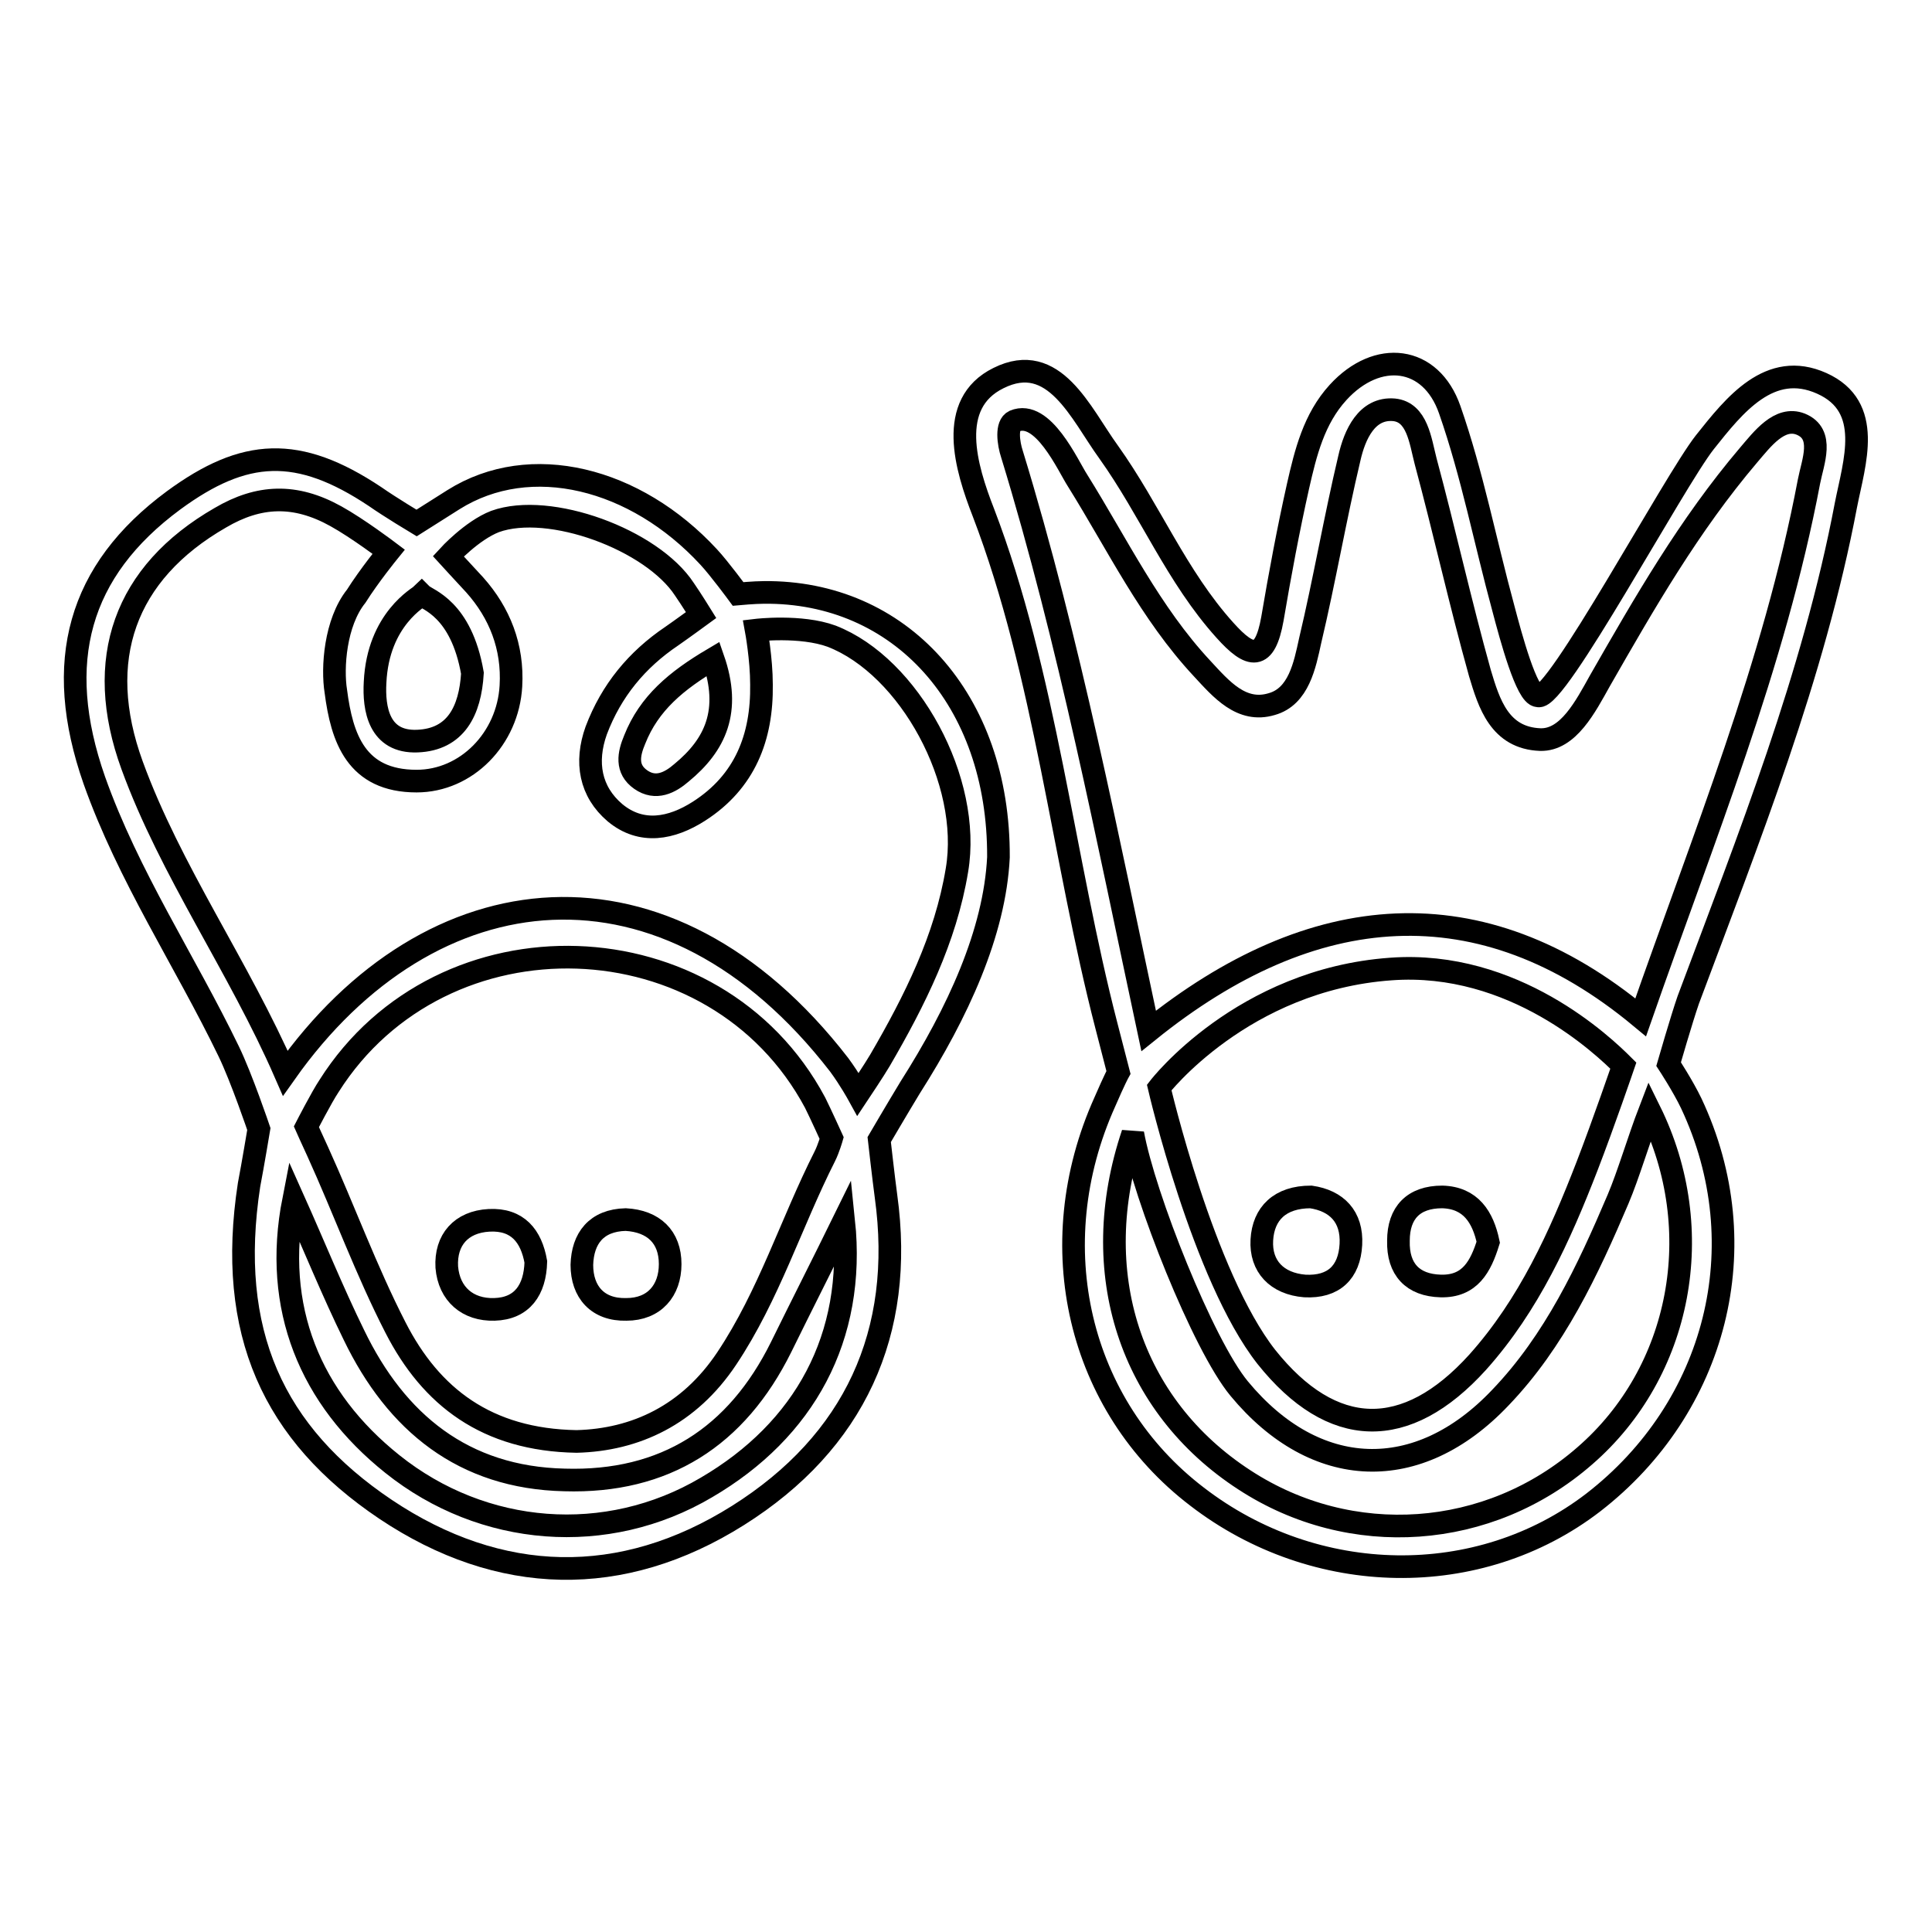
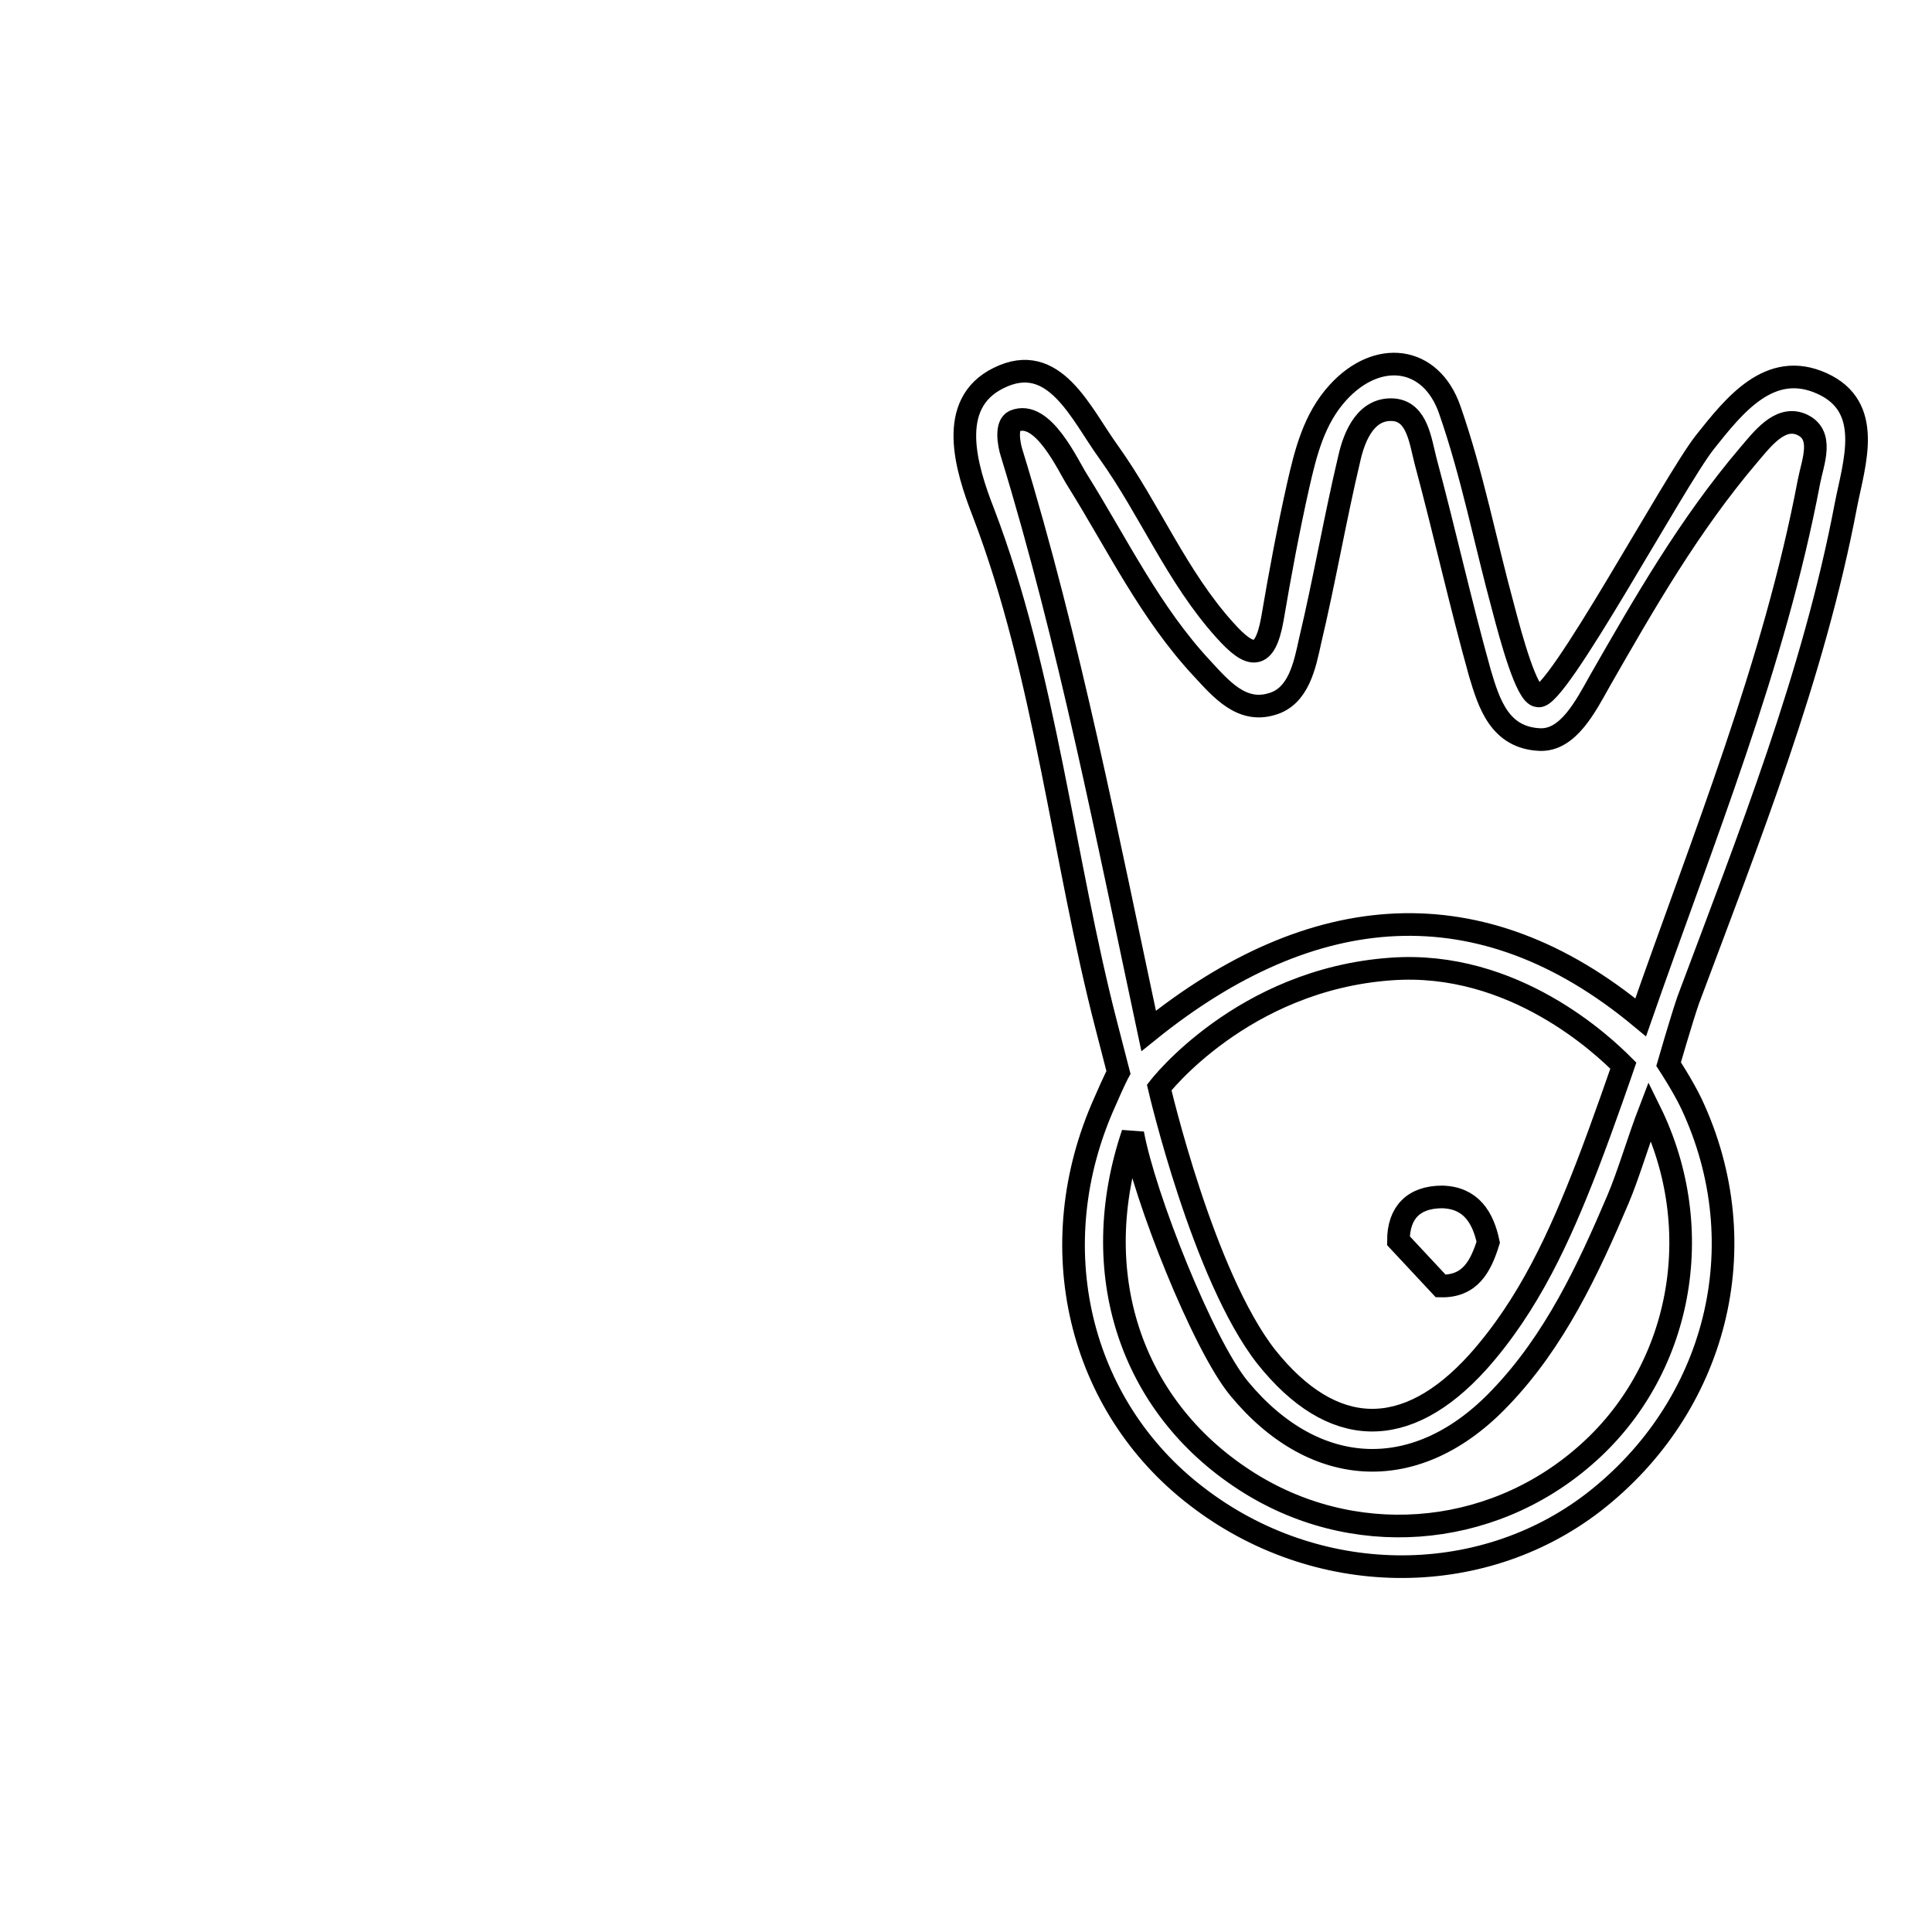
<svg xmlns="http://www.w3.org/2000/svg" version="1.1" x="0px" y="0px" viewBox="0 0 256 256" enable-background="new 0 0 256 256" xml:space="preserve">
  <g>
    <g>
      <g>
        <g>
          <path stroke-width="3" fill-opacity="0" stroke="#000000" d="M244.6,66.9c1.1-5.6,3.7-13-3.2-16.1c-6.9-3.1-11.6,2.9-15.5,7.8c-4.1,5.2-19.8,34.5-22.1,33.6c-1.5,0-3.6-7.8-4.6-11.6c-2.4-8.8-4.1-17.7-7.1-26.3c-2.5-7.2-9.6-8-14.8-2.3c-3.2,3.5-4.3,8-5.3,12.4c-1.3,5.8-2.4,11.7-3.4,17.6c-1,5.6-2.9,5.3-6.3,1.5c-6.4-7.1-9.9-15.9-15.4-23.6c-3.7-5.1-7.2-13.5-14.6-9.8c-6.9,3.4-4.3,11.9-2,17.8c8.2,21.4,10.6,46,16.3,68c0.3,1.2,1.6,6.2,1.6,6.2s-0.5,0.9-1.8,3.9c-8.6,19.1-3.5,40.3,12.2,52.3c15.7,12.1,37.4,12.4,52.5,0.8c16.3-12.6,21.9-34,13-52.9c-1.1-2.3-3-5.2-3-5.2s1.7-5.9,2.6-8.5C231.7,111.1,240.3,89.6,244.6,66.9z M210,192.9c-12.7,11.1-31,12.4-45.1,3.2c-15.1-9.8-21-27.5-14.8-45.9c1.5,8.3,9.3,28,14.1,33.8c10.1,12.2,23.7,12.7,34.6,1.2c7.2-7.5,11.6-16.9,15.6-26.3c1.4-3.3,2.7-7.8,4.2-11.7C226.4,163,222.8,181.8,210,192.9z M153.6,144.1c0,0,11-14.3,30.7-15.7c16.3-1.2,28.2,10.2,30.8,12.8c0,0-2.6,7.6-4.8,13.3c-3.6,9.3-7.7,18.4-14.5,26c-9.5,10.5-19.3,10.2-28-0.7C159.4,169.1,153.6,144.1,153.6,144.1z M217.4,134.8c-21.2-17.6-43.5-15.7-65.2,1.8c-5.4-25.3-10.5-51.6-18.1-76.4c-0.5-1.5-0.8-3.9,0.3-4.4c3.8-1.6,7.1,5.9,8.4,7.9c5.3,8.5,9.6,17.5,16.5,24.9c2.5,2.7,5.2,5.9,9.2,4.7c3.6-1,4.4-5.2,5.1-8.4c1.9-8,3.3-16.2,5.2-24.2c0.7-3.1,2.3-6.7,5.9-6.4c3.1,0.3,3.5,4.1,4.2,6.8c2.5,9.3,4.6,18.8,7.2,28.1c1.2,4,2.6,8.6,8,8.8c3.7,0.1,6-4.4,7.9-7.8c5.9-10.3,11.8-20.6,19.7-29.9c1.8-2.1,4.1-5.2,6.9-4.1c3.2,1.3,1.6,5,1.1,7.6C235.1,88.1,225.7,111,217.4,134.8z" />
-           <path stroke-width="3" fill-opacity="0" stroke="#000000" d="M101.2,78.5c-1.2,0-3.4,0.2-3.4,0.2s-2.5-3.4-3.9-4.9c-9.7-10.5-23.6-14-33.8-7.6c-1.9,1.2-4.9,3.1-4.9,3.1s-3.5-2.1-5.5-3.5C39.5,59,32.4,59.4,23,66.3c-12.6,9.3-16,21.4-10.5,37.1c4.5,12.7,12,23.9,17.8,35.9c1.7,3.5,4,10.3,4,10.3s-0.8,4.8-1.3,7.4c-3,19.5,3.2,33,18.1,43c15.1,10.1,31.3,10.5,46.7,0.8c15.4-9.7,22.1-24.2,19.6-42.3c-0.3-2.2-0.9-7.5-0.9-7.5s2.4-4.1,4.1-6.9c6.3-9.9,11.2-20.5,11.7-30.5C132.4,92.6,119.2,78.3,101.2,78.5z M94.5,87.3c2.4,6.9,0.3,11.4-4.2,15.1c-1.5,1.3-3.4,2.3-5.4,0.9c-2-1.4-1.6-3.4-0.8-5.3C86,93.2,89.6,90.2,94.5,87.3z M55.9,78.8c0.7,0.7,5.2,1.8,6.7,10.4c-0.3,5-2.2,8.8-7.3,9c-5.1,0.2-5.8-4.3-5.6-7.8C50.1,82,55.6,79.1,55.9,78.8z M93.6,197.1C80.4,204.9,64,203.6,52,194c-10.9-8.7-15.9-20.7-13.1-35c2.6,5.8,5.2,12.2,8,17.9c5.6,11.6,14.5,18.9,27.9,19.2c13.3,0.4,22.8-5.7,28.7-17.6c2.6-5.3,5.7-11.4,8.3-16.7C113.4,177.2,106.6,189.5,93.6,197.1z M40.6,149.3c0,0,2-3.9,3-5.4c15-23.7,51.2-22.5,64.4,2.2c0.7,1.4,2.2,4.7,2.2,4.7s-0.4,1.4-0.9,2.4c-4.5,8.9-7.4,18.4-13,26.8c-5,7.5-12.1,10.8-19.9,11c-11.9-0.2-19.3-5.9-24-15.1c-3.9-7.6-6.8-15.6-10.3-23.3C41.4,151.1,40.6,149.3,40.6,149.3z M126.8,115.3c-1.5,9.1-5.6,17.3-10.2,25.2c-0.7,1.2-2.9,4.5-2.9,4.5s-1.1-2-2.5-3.9c-22.8-29.5-54.2-26.1-73.4,1.1c-6.2-14.2-15.2-26.8-20.3-40.8s-1-25.5,11.7-32.8c5.1-3,9.9-3.2,15.3-0.2c2.9,1.6,7,4.7,7,4.7s-2.6,3.2-4.3,5.9c-2.8,3.5-3.2,9.5-2.7,12.6c0.8,6.2,2.7,11.9,10.7,11.9c6.6,0,12.1-5.6,12.5-12.6c0.3-5.2-1.5-9.7-4.8-13.4c-1.4-1.5-3.5-3.8-3.5-3.8s3.1-3.4,6.2-4.6c7.2-2.6,20.8,2.4,25.1,9c0.9,1.3,2.2,3.4,2.2,3.4s-2.6,1.9-3.9,2.8c-4.6,3.1-8,7.2-10,12.5c-1.5,4.2-0.8,8.1,2.5,10.9c3.5,2.9,7.5,2.1,11.1-0.2c6.1-3.9,8.4-9.8,8.3-16.8c0-3.4-0.7-7.2-0.7-7.2s5.9-0.7,10,0.8C120.5,88.3,128.8,103.5,126.8,115.3z" />
-           <path stroke-width="3" fill-opacity="0" stroke="#000000" d="M190.9,170.4c3.9,0.1,5.3-2.6,6.3-5.8c-0.7-3.3-2.3-5.9-6.1-6c-3.8,0-5.8,2.1-5.8,5.8C185.2,168.2,187.2,170.3,190.9,170.4z" />
-           <path stroke-width="3" fill-opacity="0" stroke="#000000" d="M172.9,170.4c3.8,0.2,5.9-1.8,6.1-5.5s-1.9-5.8-5.3-6.3c-4.1,0-6.3,2.2-6.5,5.7C167,167.8,169.2,170.1,172.9,170.4z" />
-           <path stroke-width="3" fill-opacity="0" stroke="#000000" d="M83,173.5c3.7,0,5.8-2.5,5.8-6c0-3.6-2.2-5.7-5.9-5.9c-3.9,0.1-5.7,2.5-5.8,6C77.1,171.2,79.2,173.6,83,173.5z" />
-           <path stroke-width="3" fill-opacity="0" stroke="#000000" d="M65.5,173.5c3.7-0.1,5.4-2.6,5.5-6.3c-0.6-3.4-2.4-5.7-6.2-5.5c-3.7,0.2-5.8,2.6-5.6,6.2C59.5,171.5,62,173.6,65.5,173.5z" />
+           <path stroke-width="3" fill-opacity="0" stroke="#000000" d="M190.9,170.4c3.9,0.1,5.3-2.6,6.3-5.8c-0.7-3.3-2.3-5.9-6.1-6c-3.8,0-5.8,2.1-5.8,5.8z" />
        </g>
      </g>
      <g />
      <g />
      <g />
      <g />
      <g />
      <g />
      <g />
      <g />
      <g />
      <g />
      <g />
      <g />
      <g />
      <g />
      <g />
    </g>
  </g>
</svg>